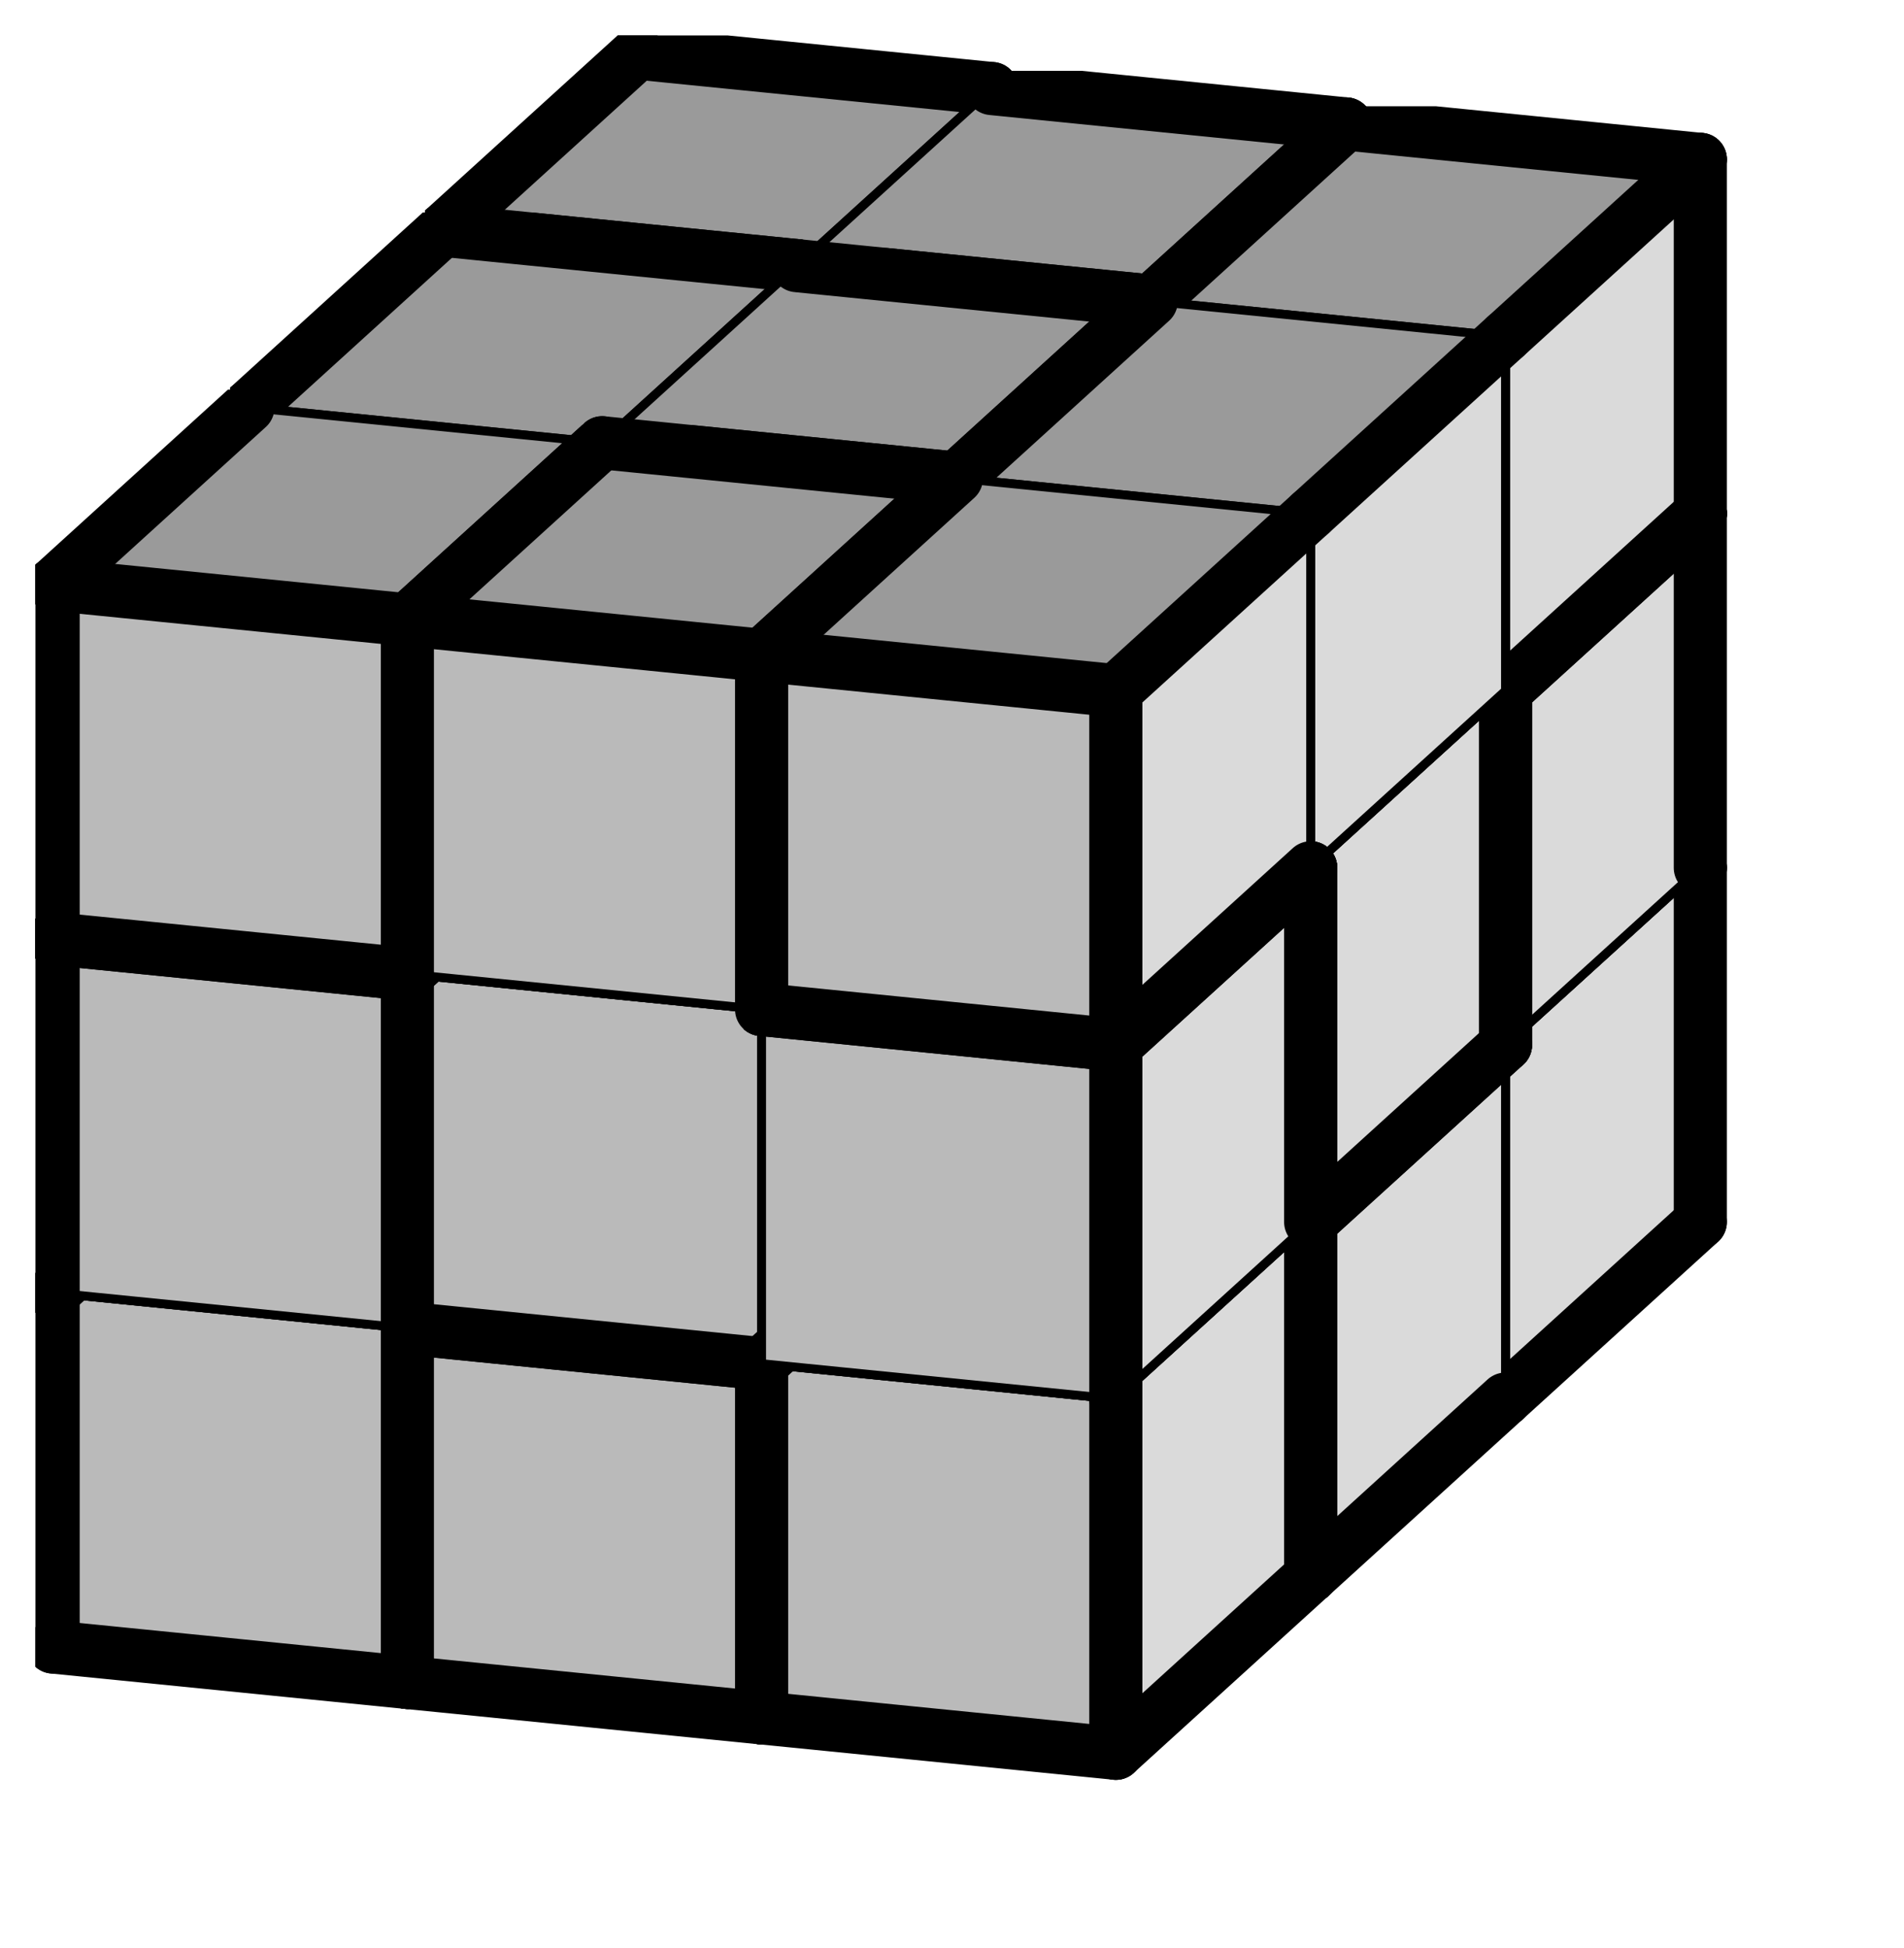
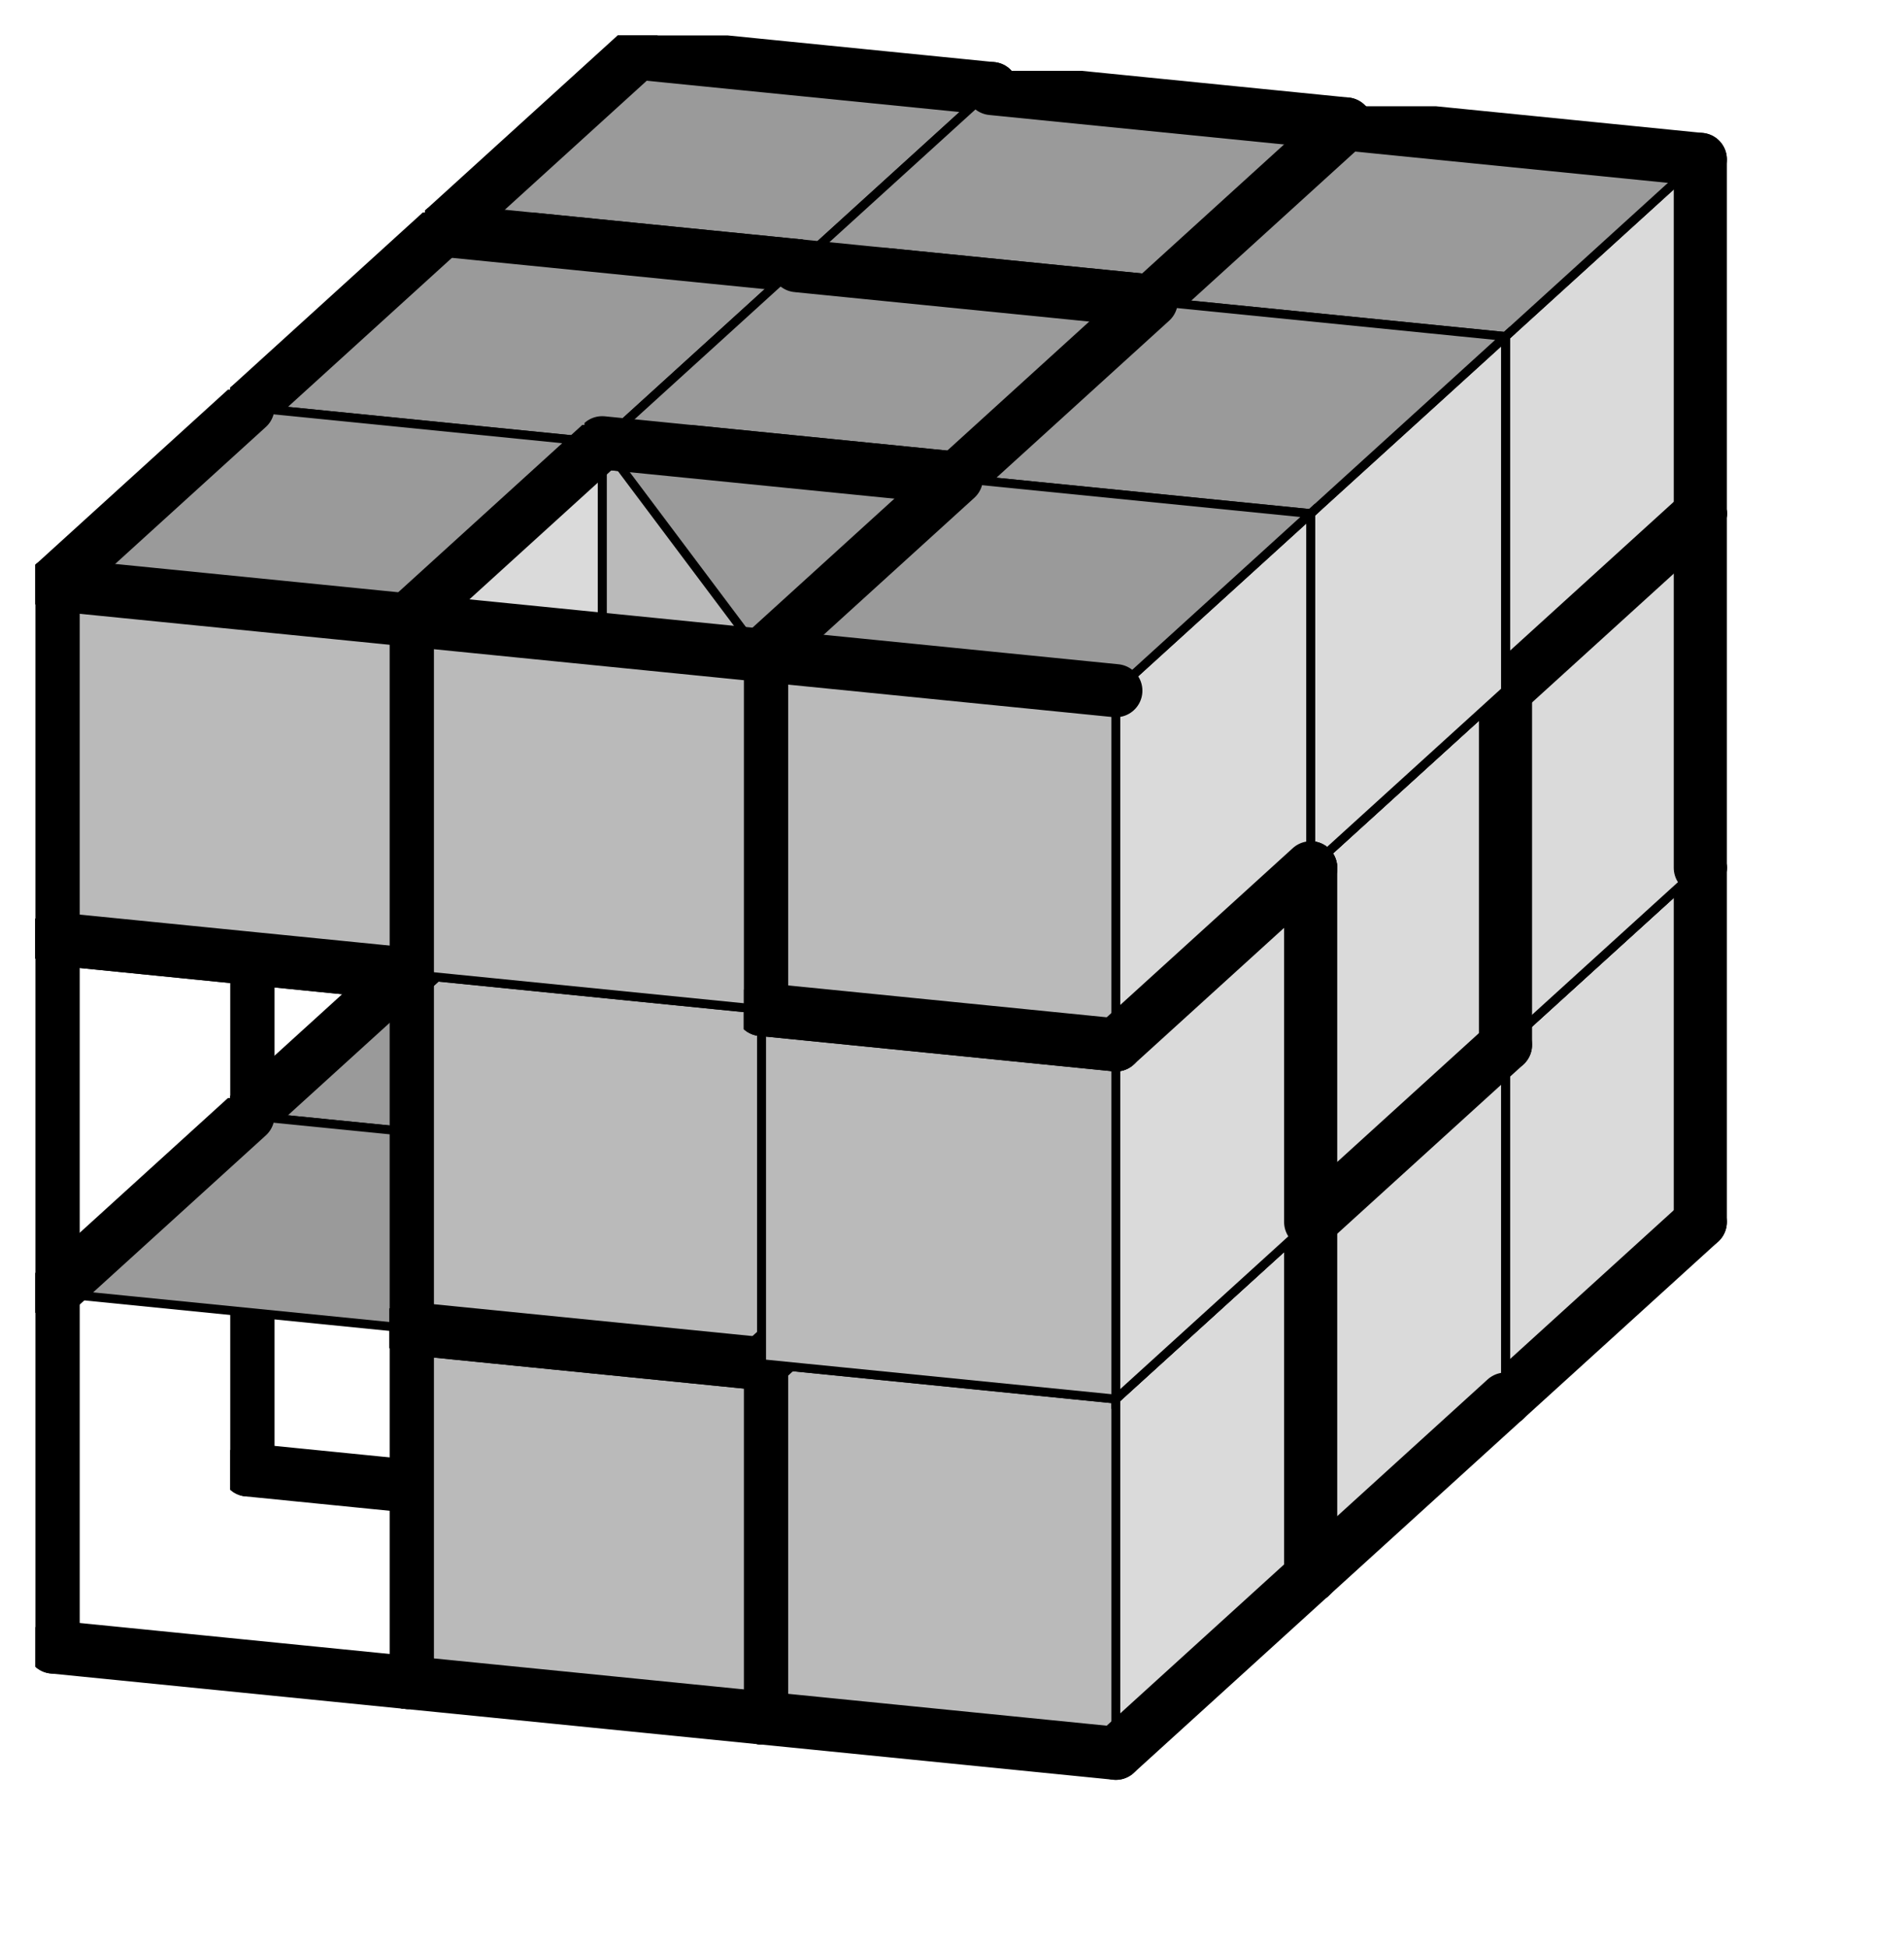
<svg xmlns="http://www.w3.org/2000/svg" xmlns:xlink="http://www.w3.org/1999/xlink" version="1.1" width="43px" height="44px">
  <symbol id="1a77a6ad-fd06-41a5-bd04-d016a83b7bffbox_-2">
    <path d="M21 13 L32 3 L32 23 L21 33 Z" stroke="gray" stroke-width=".5" fill-opacity="0" />
    <path d="M21 13 L1 11 L1 31 L21 33 Z" stroke="gray" stroke-width=".5" fill-opacity="0" />
    <path d="M21 13 L1 11 L12 1 L32 3 Z" stroke="gray" stroke-width=".5" fill-opacity="0" />
  </symbol>
  <symbol id="1a77a6ad-fd06-41a5-bd04-d016a83b7bffline_1">
-     <line x1="21" y1="13" x2="32" y2="3" style="stroke-linecap:round;stroke:black;stroke-width:3" />
-   </symbol>
+     </symbol>
  <symbol id="1a77a6ad-fd06-41a5-bd04-d016a83b7bffline_2">
    <line x1="32" y1="3" x2="32" y2="23" style="stroke-linecap:round;stroke:black;stroke-width:3" />
  </symbol>
  <symbol id="1a77a6ad-fd06-41a5-bd04-d016a83b7bffline_3">
    <line x1="32" y1="23" x2="21" y2="33" style="stroke-linecap:round;stroke:black;stroke-width:3" />
  </symbol>
  <symbol id="1a77a6ad-fd06-41a5-bd04-d016a83b7bffline_4">
-     <line x1="21" y1="33" x2="21" y2="13" style="stroke-linecap:round;stroke:black;stroke-width:3" />
-   </symbol>
+     </symbol>
  <symbol id="1a77a6ad-fd06-41a5-bd04-d016a83b7bffline_5">
    <line x1="21" y1="13" x2="1" y2="11" style="stroke-linecap:round;stroke:black;stroke-width:3" />
  </symbol>
  <symbol id="1a77a6ad-fd06-41a5-bd04-d016a83b7bffline_6">
    <line x1="1" y1="11" x2="1" y2="31" style="stroke-linecap:round;stroke:black;stroke-width:3" />
  </symbol>
  <symbol id="1a77a6ad-fd06-41a5-bd04-d016a83b7bffline_7">
    <line x1="1" y1="31" x2="21" y2="33" style="stroke-linecap:round;stroke:black;stroke-width:3" />
  </symbol>
  <symbol id="1a77a6ad-fd06-41a5-bd04-d016a83b7bffline_8">
    <line x1="1" y1="11" x2="12" y2="1" style="stroke-linecap:round;stroke:black;stroke-width:3" />
  </symbol>
  <symbol id="1a77a6ad-fd06-41a5-bd04-d016a83b7bffline_9">
    <line x1="12" y1="1" x2="32" y2="3" style="stroke-linecap:round;stroke:black;stroke-width:3" />
  </symbol>
  <symbol id="1a77a6ad-fd06-41a5-bd04-d016a83b7bffbox_2">
-     <path d="M21 13 L32 3 L32 23 L21 33 Z" style="fill:#DADADA;stroke-width:.5;stroke:black" />
    <path d="M21 13 L1 11 L1 31 L21 33 Z" style="fill:#BABABA;stroke-width:.5;stroke:black" />
    <path d="M21 13 L1 11 L12 1 L32 3 Z" style="fill:#9A9A9A;stroke-width:.5;stroke:black" />
  </symbol>
  <symbol id="1a77a6ad-fd06-41a5-bd04-d016a83b7bffbox_1">
    <path d="M21 13 L32 3 L32 23 L21 33 Z" style="fill:#DADADA;stroke-width:.5;stroke:black" />
    <path d="M21 13 L1 11 L1 31 L21 33 Z" style="fill:#BABABA;stroke-width:.5;stroke:black" />
    <path d="M21 13 L1 11 L12 1 L32 3 Z" style="fill:#9A9A9A;stroke-width:.5;stroke:black" />
  </symbol>
  <symbol id="1a77a6ad-fd06-41a5-bd04-d016a83b7bffbox_7">
    <path d="M21 13 L32 3 L32 23 L21 33 Z" style="fill:#DADADA;stroke-width:.5;stroke:black" />
    <path d="M21 13 L1 11 L1 31 L21 33 Z" style="fill:#BABABA;stroke-width:.5;stroke:black" />
    <path d="M21 13 L1 11 L12 1 L32 3 Z" style="fill:#9A9A9A;stroke-width:.5;stroke:black" />
  </symbol>
  <symbol id="1a77a6ad-fd06-41a5-bd04-d016a83b7bffbox_3">
    <path d="M21 13 L32 3 L32 23 L21 33 Z" style="fill:#DADADA;stroke-width:.5;stroke:black" />
    <path d="M21 13 L1 11 L1 31 L21 33 Z" style="fill:#BABABA;stroke-width:.5;stroke:black" />
    <path d="M21 13 L1 11 L12 1 L32 3 Z" style="fill:#9A9A9A;stroke-width:.5;stroke:black" />
  </symbol>
  <symbol id="1a77a6ad-fd06-41a5-bd04-d016a83b7bffbox_8">
-     <path d="M21 13 L32 3 L32 23 L21 33 Z" style="fill:#DADADA;stroke-width:.5;stroke:black" />
-     <path d="M21 13 L1 11 L1 31 L21 33 Z" style="fill:#BABABA;stroke-width:.5;stroke:black" />
    <path d="M21 13 L1 11 L12 1 L32 3 Z" style="fill:#9A9A9A;stroke-width:.5;stroke:black" />
  </symbol>
  <symbol id="1a77a6ad-fd06-41a5-bd04-d016a83b7bffbox_6">
    <path d="M21 13 L32 3 L32 23 L21 33 Z" style="fill:#DADADA;stroke-width:.5;stroke:black" />
    <path d="M21 13 L1 11 L1 31 L21 33 Z" style="fill:#BABABA;stroke-width:.5;stroke:black" />
    <path d="M21 13 L1 11 L12 1 L32 3 Z" style="fill:#9A9A9A;stroke-width:.5;stroke:black" />
  </symbol>
  <symbol id="1a77a6ad-fd06-41a5-bd04-d016a83b7bffbox_4">
    <path d="M21 13 L32 3 L32 23 L21 33 Z" style="fill:#DADADA;stroke-width:.5;stroke:black" />
    <path d="M21 13 L1 11 L1 31 L21 33 Z" style="fill:#BABABA;stroke-width:.5;stroke:black" />
-     <path d="M21 13 L1 11 L12 1 L32 3 Z" style="fill:#9A9A9A;stroke-width:.5;stroke:black" />
+     <path d="M21 13 L12 1 L32 3 Z" style="fill:#9A9A9A;stroke-width:.5;stroke:black" />
  </symbol>
  <g transform="scale(0.4) translate(2,2) ">
    <use x="22" y="40" xlink:href="#origin" />
    <use x="22" y="40" xlink:href="#1a77a6ad-fd06-41a5-bd04-d016a83b7bffbox_2" />
    <use x="22" y="40" xlink:href="#1a77a6ad-fd06-41a5-bd04-d016a83b7bffline_2" />
    <use x="22" y="40" xlink:href="#1a77a6ad-fd06-41a5-bd04-d016a83b7bffline_3" />
    <use x="22" y="40" xlink:href="#1a77a6ad-fd06-41a5-bd04-d016a83b7bffline_4" />
    <use x="22" y="40" xlink:href="#1a77a6ad-fd06-41a5-bd04-d016a83b7bffline_6" />
    <use x="22" y="40" xlink:href="#1a77a6ad-fd06-41a5-bd04-d016a83b7bffline_7" />
    <use x="22" y="40" xlink:href="#1a77a6ad-fd06-41a5-bd04-d016a83b7bffline_8" />
    <use x="22" y="40" xlink:href="#1a77a6ad-fd06-41a5-bd04-d016a83b7bffline_9" />
    <use x="42" y="42" xlink:href="#1a77a6ad-fd06-41a5-bd04-d016a83b7bffbox_1" />
    <use x="42" y="42" xlink:href="#1a77a6ad-fd06-41a5-bd04-d016a83b7bffline_1" />
    <use x="42" y="42" xlink:href="#1a77a6ad-fd06-41a5-bd04-d016a83b7bffline_2" />
    <use x="42" y="42" xlink:href="#1a77a6ad-fd06-41a5-bd04-d016a83b7bffline_3" />
    <use x="42" y="42" xlink:href="#1a77a6ad-fd06-41a5-bd04-d016a83b7bffline_6" />
    <use x="42" y="42" xlink:href="#1a77a6ad-fd06-41a5-bd04-d016a83b7bffline_7" />
    <use x="42" y="42" xlink:href="#1a77a6ad-fd06-41a5-bd04-d016a83b7bffline_8" />
    <use x="42" y="42" xlink:href="#1a77a6ad-fd06-41a5-bd04-d016a83b7bffline_9" />
    <use x="62" y="44" xlink:href="#1a77a6ad-fd06-41a5-bd04-d016a83b7bffbox_7" />
    <use x="62" y="44" xlink:href="#1a77a6ad-fd06-41a5-bd04-d016a83b7bffline_2" />
    <use x="62" y="44" xlink:href="#1a77a6ad-fd06-41a5-bd04-d016a83b7bffline_3" />
    <use x="62" y="44" xlink:href="#1a77a6ad-fd06-41a5-bd04-d016a83b7bffline_6" />
    <use x="62" y="44" xlink:href="#1a77a6ad-fd06-41a5-bd04-d016a83b7bffline_7" />
    <use x="62" y="44" xlink:href="#1a77a6ad-fd06-41a5-bd04-d016a83b7bffline_8" />
    <use x="62" y="44" xlink:href="#1a77a6ad-fd06-41a5-bd04-d016a83b7bffline_9" />
    <use x="22" y="20" xlink:href="#1a77a6ad-fd06-41a5-bd04-d016a83b7bffbox_2" />
    <use x="22" y="20" xlink:href="#1a77a6ad-fd06-41a5-bd04-d016a83b7bffline_2" />
    <use x="22" y="20" xlink:href="#1a77a6ad-fd06-41a5-bd04-d016a83b7bffline_4" />
    <use x="22" y="20" xlink:href="#1a77a6ad-fd06-41a5-bd04-d016a83b7bffline_6" />
    <use x="22" y="20" xlink:href="#1a77a6ad-fd06-41a5-bd04-d016a83b7bffline_8" />
    <use x="22" y="20" xlink:href="#1a77a6ad-fd06-41a5-bd04-d016a83b7bffline_9" />
    <use x="42" y="22" xlink:href="#1a77a6ad-fd06-41a5-bd04-d016a83b7bffbox_7" />
    <use x="42" y="22" xlink:href="#1a77a6ad-fd06-41a5-bd04-d016a83b7bffline_2" />
    <use x="42" y="22" xlink:href="#1a77a6ad-fd06-41a5-bd04-d016a83b7bffline_3" />
    <use x="42" y="22" xlink:href="#1a77a6ad-fd06-41a5-bd04-d016a83b7bffline_5" />
    <use x="42" y="22" xlink:href="#1a77a6ad-fd06-41a5-bd04-d016a83b7bffline_6" />
    <use x="42" y="22" xlink:href="#1a77a6ad-fd06-41a5-bd04-d016a83b7bffline_7" />
    <use x="42" y="22" xlink:href="#1a77a6ad-fd06-41a5-bd04-d016a83b7bffline_8" />
    <use x="42" y="22" xlink:href="#1a77a6ad-fd06-41a5-bd04-d016a83b7bffline_9" />
    <use x="62" y="24" xlink:href="#1a77a6ad-fd06-41a5-bd04-d016a83b7bffbox_7" />
    <use x="62" y="24" xlink:href="#1a77a6ad-fd06-41a5-bd04-d016a83b7bffline_1" />
    <use x="62" y="24" xlink:href="#1a77a6ad-fd06-41a5-bd04-d016a83b7bffline_2" />
    <use x="62" y="24" xlink:href="#1a77a6ad-fd06-41a5-bd04-d016a83b7bffline_4" />
    <use x="62" y="24" xlink:href="#1a77a6ad-fd06-41a5-bd04-d016a83b7bffline_5" />
    <use x="62" y="24" xlink:href="#1a77a6ad-fd06-41a5-bd04-d016a83b7bffline_9" />
    <use x="22" y="0" xlink:href="#1a77a6ad-fd06-41a5-bd04-d016a83b7bffbox_2" />
    <use x="22" y="0" xlink:href="#1a77a6ad-fd06-41a5-bd04-d016a83b7bffline_2" />
    <use x="22" y="0" xlink:href="#1a77a6ad-fd06-41a5-bd04-d016a83b7bffline_5" />
    <use x="22" y="0" xlink:href="#1a77a6ad-fd06-41a5-bd04-d016a83b7bffline_6" />
    <use x="22" y="0" xlink:href="#1a77a6ad-fd06-41a5-bd04-d016a83b7bffline_8" />
    <use x="22" y="0" xlink:href="#1a77a6ad-fd06-41a5-bd04-d016a83b7bffline_9" />
    <use x="42" y="2" xlink:href="#1a77a6ad-fd06-41a5-bd04-d016a83b7bffbox_2" />
    <use x="42" y="2" xlink:href="#1a77a6ad-fd06-41a5-bd04-d016a83b7bffline_1" />
    <use x="42" y="2" xlink:href="#1a77a6ad-fd06-41a5-bd04-d016a83b7bffline_2" />
    <use x="42" y="2" xlink:href="#1a77a6ad-fd06-41a5-bd04-d016a83b7bffline_3" />
    <use x="42" y="2" xlink:href="#1a77a6ad-fd06-41a5-bd04-d016a83b7bffline_4" />
    <use x="42" y="2" xlink:href="#1a77a6ad-fd06-41a5-bd04-d016a83b7bffline_5" />
    <use x="42" y="2" xlink:href="#1a77a6ad-fd06-41a5-bd04-d016a83b7bffline_7" />
    <use x="42" y="2" xlink:href="#1a77a6ad-fd06-41a5-bd04-d016a83b7bffline_9" />
    <use x="62" y="4" xlink:href="#1a77a6ad-fd06-41a5-bd04-d016a83b7bffbox_3" />
    <use x="62" y="4" xlink:href="#1a77a6ad-fd06-41a5-bd04-d016a83b7bffline_1" />
    <use x="62" y="4" xlink:href="#1a77a6ad-fd06-41a5-bd04-d016a83b7bffline_2" />
    <use x="62" y="4" xlink:href="#1a77a6ad-fd06-41a5-bd04-d016a83b7bffline_3" />
    <use x="62" y="4" xlink:href="#1a77a6ad-fd06-41a5-bd04-d016a83b7bffline_6" />
    <use x="62" y="4" xlink:href="#1a77a6ad-fd06-41a5-bd04-d016a83b7bffline_7" />
    <use x="62" y="4" xlink:href="#1a77a6ad-fd06-41a5-bd04-d016a83b7bffline_8" />
    <use x="62" y="4" xlink:href="#1a77a6ad-fd06-41a5-bd04-d016a83b7bffline_9" />
    <use x="11" y="50" xlink:href="#1a77a6ad-fd06-41a5-bd04-d016a83b7bffbox_8" />
    <use x="11" y="50" xlink:href="#1a77a6ad-fd06-41a5-bd04-d016a83b7bffline_2" />
    <use x="11" y="50" xlink:href="#1a77a6ad-fd06-41a5-bd04-d016a83b7bffline_3" />
    <use x="11" y="50" xlink:href="#1a77a6ad-fd06-41a5-bd04-d016a83b7bffline_6" />
    <use x="11" y="50" xlink:href="#1a77a6ad-fd06-41a5-bd04-d016a83b7bffline_7" />
    <use x="11" y="50" xlink:href="#1a77a6ad-fd06-41a5-bd04-d016a83b7bffline_8" />
    <use x="11" y="50" xlink:href="#1a77a6ad-fd06-41a5-bd04-d016a83b7bffline_9" />
    <use x="31" y="52" xlink:href="#1a77a6ad-fd06-41a5-bd04-d016a83b7bffbox_1" />
    <use x="31" y="52" xlink:href="#1a77a6ad-fd06-41a5-bd04-d016a83b7bffline_1" />
    <use x="31" y="52" xlink:href="#1a77a6ad-fd06-41a5-bd04-d016a83b7bffline_3" />
    <use x="31" y="52" xlink:href="#1a77a6ad-fd06-41a5-bd04-d016a83b7bffline_6" />
    <use x="31" y="52" xlink:href="#1a77a6ad-fd06-41a5-bd04-d016a83b7bffline_7" />
    <use x="31" y="52" xlink:href="#1a77a6ad-fd06-41a5-bd04-d016a83b7bffline_8" />
    <use x="51" y="54" xlink:href="#1a77a6ad-fd06-41a5-bd04-d016a83b7bffbox_7" />
    <use x="51" y="54" xlink:href="#1a77a6ad-fd06-41a5-bd04-d016a83b7bffline_1" />
    <use x="51" y="54" xlink:href="#1a77a6ad-fd06-41a5-bd04-d016a83b7bffline_3" />
    <use x="51" y="54" xlink:href="#1a77a6ad-fd06-41a5-bd04-d016a83b7bffline_4" />
    <use x="51" y="54" xlink:href="#1a77a6ad-fd06-41a5-bd04-d016a83b7bffline_5" />
    <use x="51" y="54" xlink:href="#1a77a6ad-fd06-41a5-bd04-d016a83b7bffline_6" />
    <use x="51" y="54" xlink:href="#1a77a6ad-fd06-41a5-bd04-d016a83b7bffline_7" />
    <use x="51" y="54" xlink:href="#1a77a6ad-fd06-41a5-bd04-d016a83b7bffline_8" />
    <use x="11" y="30" xlink:href="#1a77a6ad-fd06-41a5-bd04-d016a83b7bffbox_8" />
    <use x="11" y="30" xlink:href="#1a77a6ad-fd06-41a5-bd04-d016a83b7bffline_1" />
    <use x="11" y="30" xlink:href="#1a77a6ad-fd06-41a5-bd04-d016a83b7bffline_2" />
    <use x="11" y="30" xlink:href="#1a77a6ad-fd06-41a5-bd04-d016a83b7bffline_6" />
    <use x="11" y="30" xlink:href="#1a77a6ad-fd06-41a5-bd04-d016a83b7bffline_8" />
    <use x="11" y="30" xlink:href="#1a77a6ad-fd06-41a5-bd04-d016a83b7bffline_9" />
    <use x="31" y="32" xlink:href="#1a77a6ad-fd06-41a5-bd04-d016a83b7bffbox_6" />
    <use x="31" y="32" xlink:href="#1a77a6ad-fd06-41a5-bd04-d016a83b7bffline_2" />
    <use x="31" y="32" xlink:href="#1a77a6ad-fd06-41a5-bd04-d016a83b7bffline_3" />
    <use x="31" y="32" xlink:href="#1a77a6ad-fd06-41a5-bd04-d016a83b7bffline_4" />
    <use x="31" y="32" xlink:href="#1a77a6ad-fd06-41a5-bd04-d016a83b7bffline_6" />
    <use x="31" y="32" xlink:href="#1a77a6ad-fd06-41a5-bd04-d016a83b7bffline_7" />
    <use x="31" y="32" xlink:href="#1a77a6ad-fd06-41a5-bd04-d016a83b7bffline_8" />
    <use x="31" y="32" xlink:href="#1a77a6ad-fd06-41a5-bd04-d016a83b7bffline_9" />
    <use x="51" y="34" xlink:href="#1a77a6ad-fd06-41a5-bd04-d016a83b7bffbox_3" />
    <use x="51" y="34" xlink:href="#1a77a6ad-fd06-41a5-bd04-d016a83b7bffline_2" />
    <use x="51" y="34" xlink:href="#1a77a6ad-fd06-41a5-bd04-d016a83b7bffline_3" />
    <use x="51" y="34" xlink:href="#1a77a6ad-fd06-41a5-bd04-d016a83b7bffline_4" />
    <use x="51" y="34" xlink:href="#1a77a6ad-fd06-41a5-bd04-d016a83b7bffline_6" />
    <use x="51" y="34" xlink:href="#1a77a6ad-fd06-41a5-bd04-d016a83b7bffline_7" />
    <use x="51" y="34" xlink:href="#1a77a6ad-fd06-41a5-bd04-d016a83b7bffline_8" />
    <use x="51" y="34" xlink:href="#1a77a6ad-fd06-41a5-bd04-d016a83b7bffline_9" />
    <use x="11" y="10" xlink:href="#1a77a6ad-fd06-41a5-bd04-d016a83b7bffbox_6" />
    <use x="11" y="10" xlink:href="#1a77a6ad-fd06-41a5-bd04-d016a83b7bffline_2" />
    <use x="11" y="10" xlink:href="#1a77a6ad-fd06-41a5-bd04-d016a83b7bffline_3" />
    <use x="11" y="10" xlink:href="#1a77a6ad-fd06-41a5-bd04-d016a83b7bffline_6" />
    <use x="11" y="10" xlink:href="#1a77a6ad-fd06-41a5-bd04-d016a83b7bffline_7" />
    <use x="11" y="10" xlink:href="#1a77a6ad-fd06-41a5-bd04-d016a83b7bffline_8" />
    <use x="11" y="10" xlink:href="#1a77a6ad-fd06-41a5-bd04-d016a83b7bffline_9" />
    <use x="31" y="12" xlink:href="#1a77a6ad-fd06-41a5-bd04-d016a83b7bffbox_6" />
    <use x="31" y="12" xlink:href="#1a77a6ad-fd06-41a5-bd04-d016a83b7bffline_1" />
    <use x="31" y="12" xlink:href="#1a77a6ad-fd06-41a5-bd04-d016a83b7bffline_2" />
    <use x="31" y="12" xlink:href="#1a77a6ad-fd06-41a5-bd04-d016a83b7bffline_4" />
    <use x="31" y="12" xlink:href="#1a77a6ad-fd06-41a5-bd04-d016a83b7bffline_5" />
    <use x="31" y="12" xlink:href="#1a77a6ad-fd06-41a5-bd04-d016a83b7bffline_9" />
    <use x="51" y="14" xlink:href="#1a77a6ad-fd06-41a5-bd04-d016a83b7bffbox_3" />
    <use x="51" y="14" xlink:href="#1a77a6ad-fd06-41a5-bd04-d016a83b7bffline_1" />
    <use x="51" y="14" xlink:href="#1a77a6ad-fd06-41a5-bd04-d016a83b7bffline_6" />
    <use x="51" y="14" xlink:href="#1a77a6ad-fd06-41a5-bd04-d016a83b7bffline_8" />
    <use x="0" y="60" xlink:href="#1a77a6ad-fd06-41a5-bd04-d016a83b7bffbox_8" />
    <use x="0" y="60" xlink:href="#1a77a6ad-fd06-41a5-bd04-d016a83b7bffline_3" />
    <use x="0" y="60" xlink:href="#1a77a6ad-fd06-41a5-bd04-d016a83b7bffline_4" />
    <use x="0" y="60" xlink:href="#1a77a6ad-fd06-41a5-bd04-d016a83b7bffline_6" />
    <use x="0" y="60" xlink:href="#1a77a6ad-fd06-41a5-bd04-d016a83b7bffline_7" />
    <use x="0" y="60" xlink:href="#1a77a6ad-fd06-41a5-bd04-d016a83b7bffline_8" />
    <use x="20" y="62" xlink:href="#1a77a6ad-fd06-41a5-bd04-d016a83b7bffbox_1" />
    <use x="20" y="62" xlink:href="#1a77a6ad-fd06-41a5-bd04-d016a83b7bffline_1" />
    <use x="20" y="62" xlink:href="#1a77a6ad-fd06-41a5-bd04-d016a83b7bffline_3" />
    <use x="20" y="62" xlink:href="#1a77a6ad-fd06-41a5-bd04-d016a83b7bffline_4" />
    <use x="20" y="62" xlink:href="#1a77a6ad-fd06-41a5-bd04-d016a83b7bffline_5" />
    <use x="20" y="62" xlink:href="#1a77a6ad-fd06-41a5-bd04-d016a83b7bffline_6" />
    <use x="20" y="62" xlink:href="#1a77a6ad-fd06-41a5-bd04-d016a83b7bffline_7" />
    <use x="20" y="62" xlink:href="#1a77a6ad-fd06-41a5-bd04-d016a83b7bffline_8" />
    <use x="40" y="64" xlink:href="#1a77a6ad-fd06-41a5-bd04-d016a83b7bffbox_4" />
    <use x="40" y="64" xlink:href="#1a77a6ad-fd06-41a5-bd04-d016a83b7bffline_2" />
    <use x="40" y="64" xlink:href="#1a77a6ad-fd06-41a5-bd04-d016a83b7bffline_3" />
    <use x="40" y="64" xlink:href="#1a77a6ad-fd06-41a5-bd04-d016a83b7bffline_4" />
    <use x="40" y="64" xlink:href="#1a77a6ad-fd06-41a5-bd04-d016a83b7bffline_6" />
    <use x="40" y="64" xlink:href="#1a77a6ad-fd06-41a5-bd04-d016a83b7bffline_7" />
    <use x="40" y="64" xlink:href="#1a77a6ad-fd06-41a5-bd04-d016a83b7bffline_8" />
    <use x="40" y="64" xlink:href="#1a77a6ad-fd06-41a5-bd04-d016a83b7bffline_9" />
    <use x="0" y="40" xlink:href="#1a77a6ad-fd06-41a5-bd04-d016a83b7bffbox_8" />
    <use x="0" y="40" xlink:href="#1a77a6ad-fd06-41a5-bd04-d016a83b7bffline_1" />
    <use x="0" y="40" xlink:href="#1a77a6ad-fd06-41a5-bd04-d016a83b7bffline_4" />
    <use x="0" y="40" xlink:href="#1a77a6ad-fd06-41a5-bd04-d016a83b7bffline_5" />
    <use x="0" y="40" xlink:href="#1a77a6ad-fd06-41a5-bd04-d016a83b7bffline_6" />
    <use x="0" y="40" xlink:href="#1a77a6ad-fd06-41a5-bd04-d016a83b7bffline_8" />
    <use x="20" y="42" xlink:href="#1a77a6ad-fd06-41a5-bd04-d016a83b7bffbox_4" />
    <use x="20" y="42" xlink:href="#1a77a6ad-fd06-41a5-bd04-d016a83b7bffline_2" />
    <use x="20" y="42" xlink:href="#1a77a6ad-fd06-41a5-bd04-d016a83b7bffline_3" />
    <use x="20" y="42" xlink:href="#1a77a6ad-fd06-41a5-bd04-d016a83b7bffline_6" />
    <use x="20" y="42" xlink:href="#1a77a6ad-fd06-41a5-bd04-d016a83b7bffline_7" />
    <use x="20" y="42" xlink:href="#1a77a6ad-fd06-41a5-bd04-d016a83b7bffline_8" />
    <use x="20" y="42" xlink:href="#1a77a6ad-fd06-41a5-bd04-d016a83b7bffline_9" />
    <use x="40" y="44" xlink:href="#1a77a6ad-fd06-41a5-bd04-d016a83b7bffbox_4" />
    <use x="40" y="44" xlink:href="#1a77a6ad-fd06-41a5-bd04-d016a83b7bffline_1" />
    <use x="40" y="44" xlink:href="#1a77a6ad-fd06-41a5-bd04-d016a83b7bffline_2" />
    <use x="40" y="44" xlink:href="#1a77a6ad-fd06-41a5-bd04-d016a83b7bffline_4" />
    <use x="40" y="44" xlink:href="#1a77a6ad-fd06-41a5-bd04-d016a83b7bffline_5" />
    <use x="40" y="44" xlink:href="#1a77a6ad-fd06-41a5-bd04-d016a83b7bffline_9" />
    <use x="0" y="20" xlink:href="#1a77a6ad-fd06-41a5-bd04-d016a83b7bffbox_6" />
    <use x="0" y="20" xlink:href="#1a77a6ad-fd06-41a5-bd04-d016a83b7bffline_1" />
    <use x="0" y="20" xlink:href="#1a77a6ad-fd06-41a5-bd04-d016a83b7bffline_3" />
    <use x="0" y="20" xlink:href="#1a77a6ad-fd06-41a5-bd04-d016a83b7bffline_4" />
    <use x="0" y="20" xlink:href="#1a77a6ad-fd06-41a5-bd04-d016a83b7bffline_5" />
    <use x="0" y="20" xlink:href="#1a77a6ad-fd06-41a5-bd04-d016a83b7bffline_6" />
    <use x="0" y="20" xlink:href="#1a77a6ad-fd06-41a5-bd04-d016a83b7bffline_7" />
    <use x="0" y="20" xlink:href="#1a77a6ad-fd06-41a5-bd04-d016a83b7bffline_8" />
    <use x="20" y="22" xlink:href="#1a77a6ad-fd06-41a5-bd04-d016a83b7bffbox_4" />
    <use x="20" y="22" xlink:href="#1a77a6ad-fd06-41a5-bd04-d016a83b7bffline_1" />
    <use x="20" y="22" xlink:href="#1a77a6ad-fd06-41a5-bd04-d016a83b7bffline_2" />
    <use x="20" y="22" xlink:href="#1a77a6ad-fd06-41a5-bd04-d016a83b7bffline_4" />
    <use x="20" y="22" xlink:href="#1a77a6ad-fd06-41a5-bd04-d016a83b7bffline_5" />
    <use x="20" y="22" xlink:href="#1a77a6ad-fd06-41a5-bd04-d016a83b7bffline_6" />
    <use x="20" y="22" xlink:href="#1a77a6ad-fd06-41a5-bd04-d016a83b7bffline_8" />
    <use x="20" y="22" xlink:href="#1a77a6ad-fd06-41a5-bd04-d016a83b7bffline_9" />
    <use x="40" y="24" xlink:href="#1a77a6ad-fd06-41a5-bd04-d016a83b7bffbox_3" />
    <use x="40" y="24" xlink:href="#1a77a6ad-fd06-41a5-bd04-d016a83b7bffline_1" />
    <use x="40" y="24" xlink:href="#1a77a6ad-fd06-41a5-bd04-d016a83b7bffline_3" />
    <use x="40" y="24" xlink:href="#1a77a6ad-fd06-41a5-bd04-d016a83b7bffline_4" />
    <use x="40" y="24" xlink:href="#1a77a6ad-fd06-41a5-bd04-d016a83b7bffline_5" />
    <use x="40" y="24" xlink:href="#1a77a6ad-fd06-41a5-bd04-d016a83b7bffline_6" />
    <use x="40" y="24" xlink:href="#1a77a6ad-fd06-41a5-bd04-d016a83b7bffline_7" />
    <use x="40" y="24" xlink:href="#1a77a6ad-fd06-41a5-bd04-d016a83b7bffline_8" />
  </g>
  <g transform="scale(0.4) translate(2,2) ">

</g>
</svg>